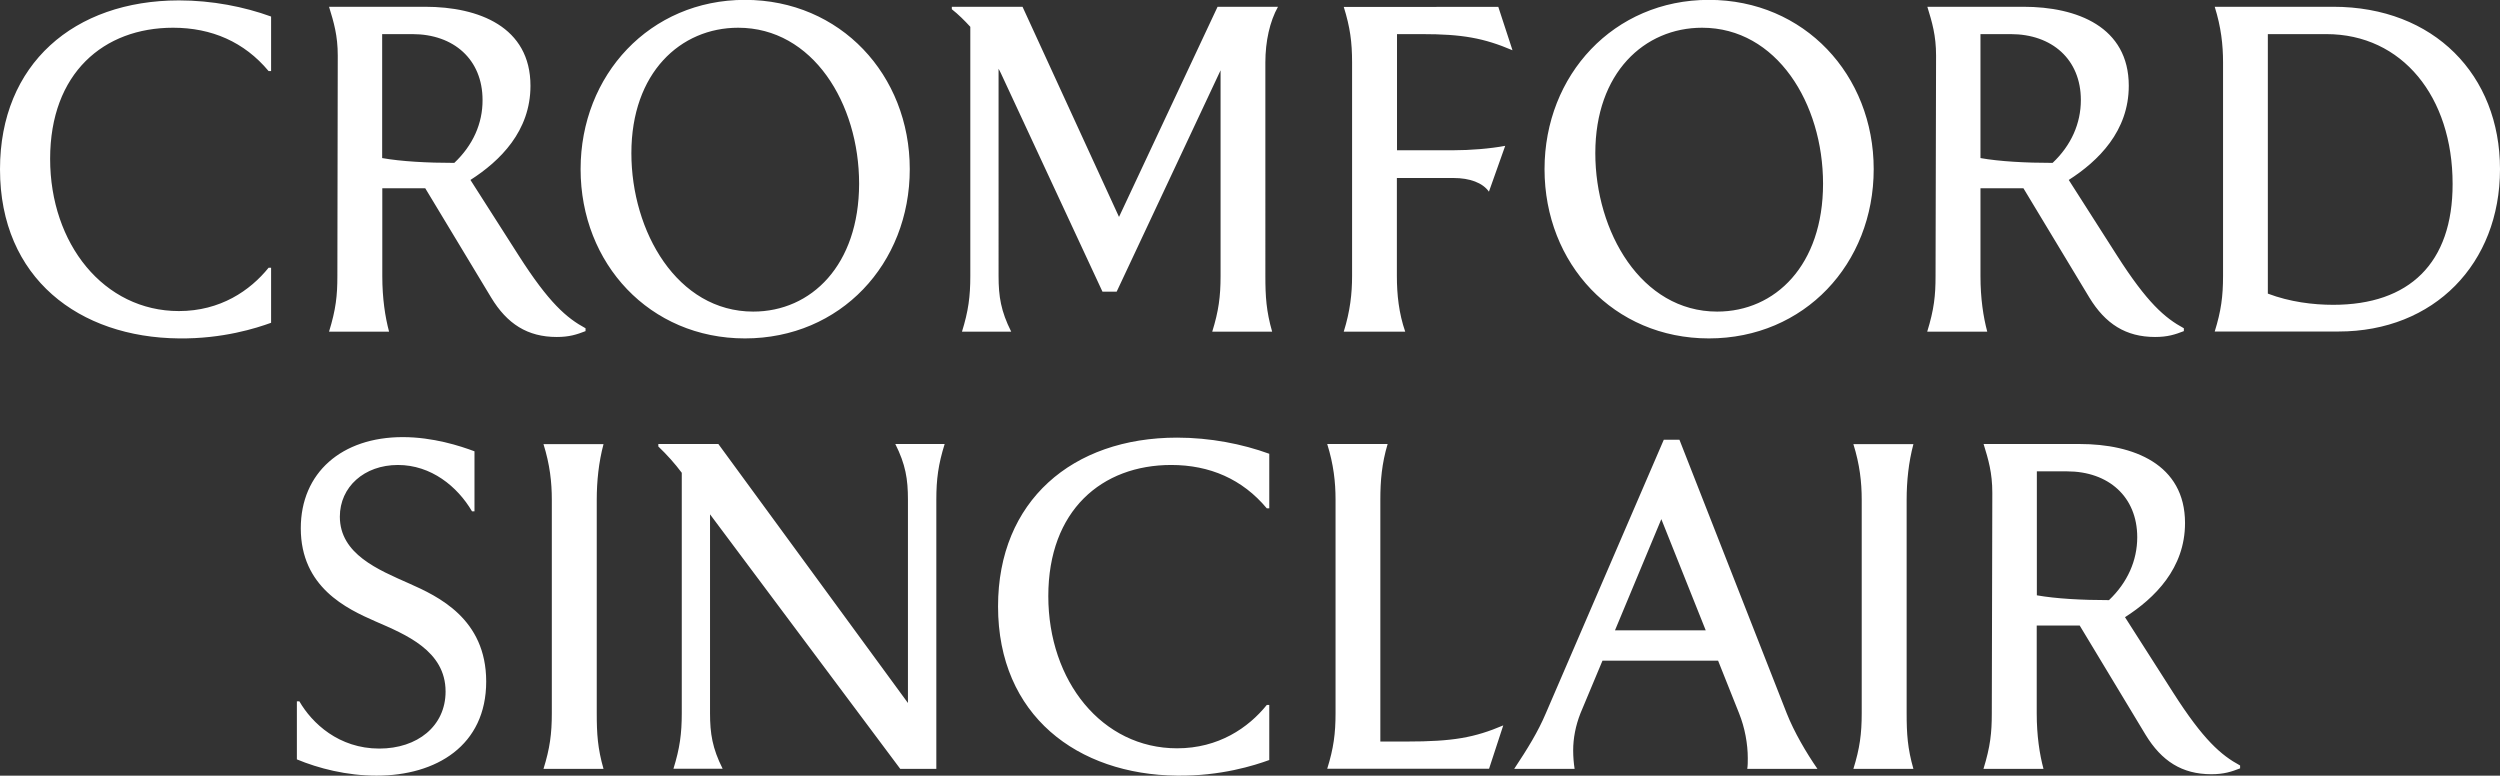
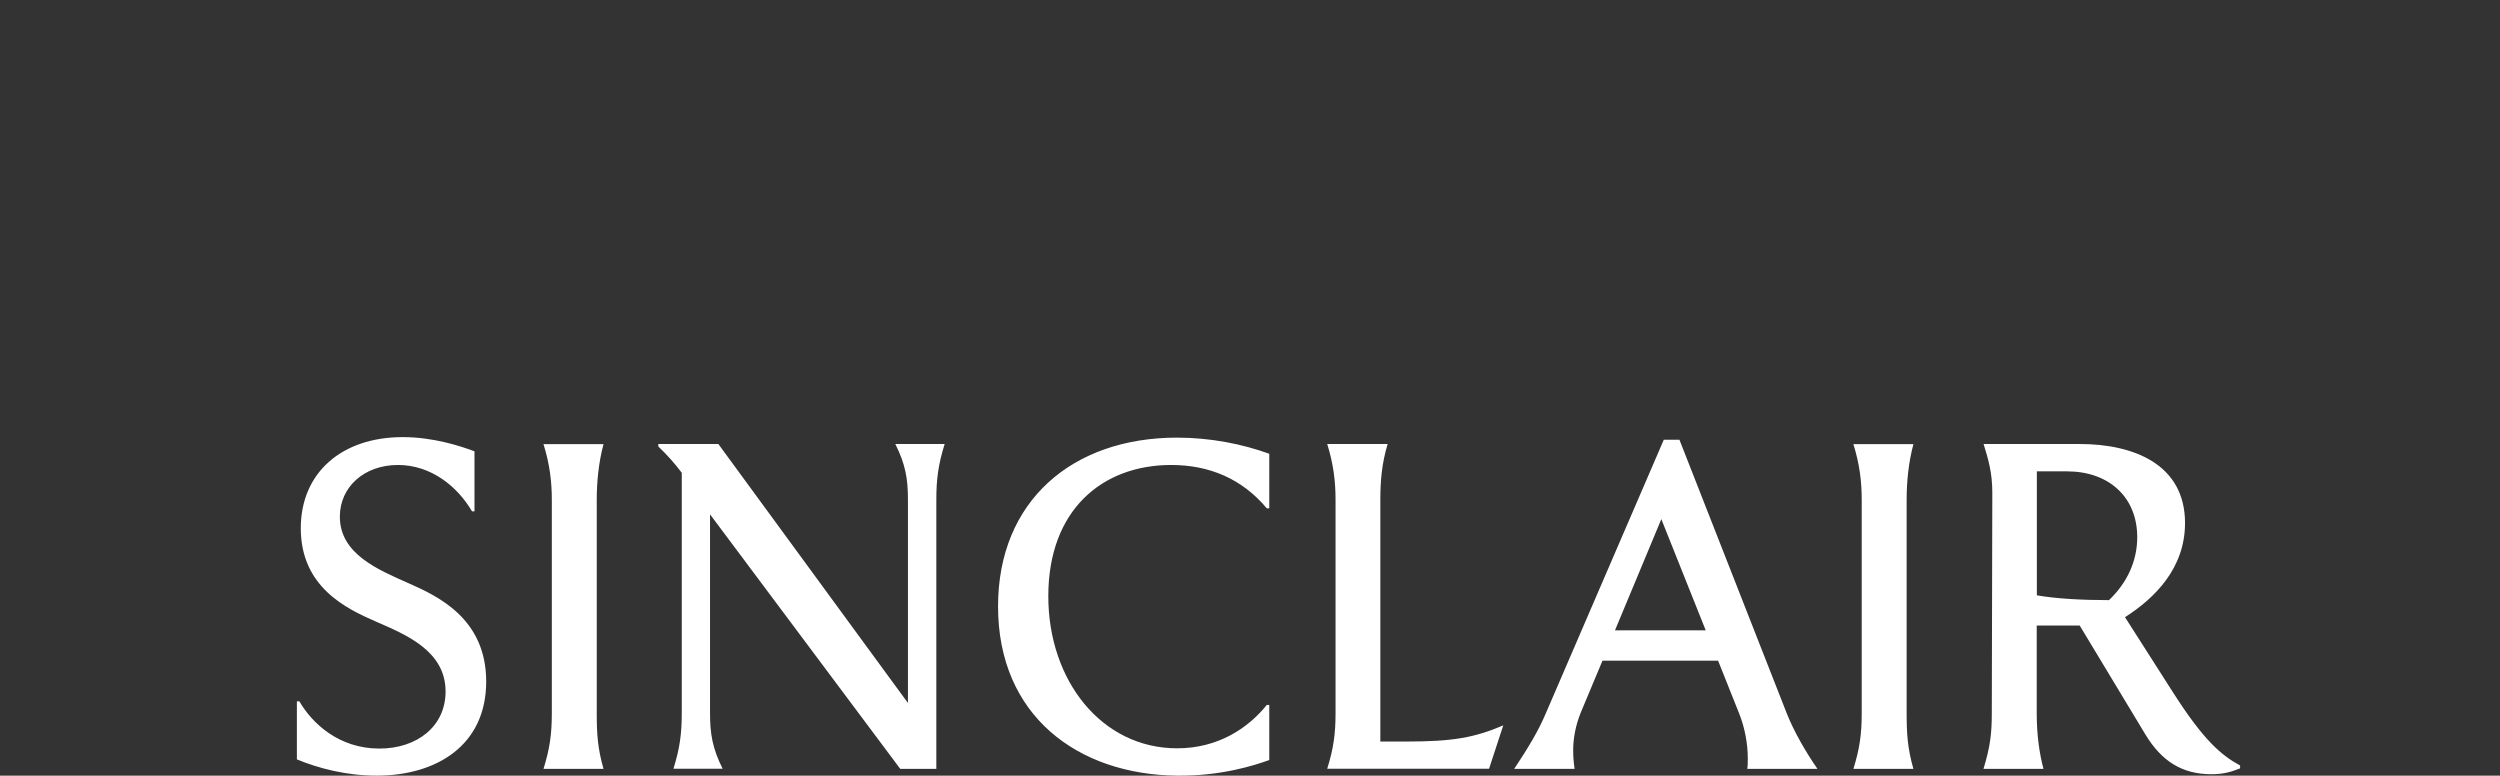
<svg xmlns="http://www.w3.org/2000/svg" id="Layer_1" x="0px" y="0px" viewBox="0 0 1920 595.7" style="enable-background:new 0 0 1920 595.7;" xml:space="preserve">
  <rect x="0" y="0" width="1920" height="595.7" fill="#333333" stroke="none" />
  <style type="text/css">	.st0{fill:#FFFFFF;}</style>
  <g>
    <path class="st0" d="M1619.7,460.9c-20.6,0-40.8-1.1-55.4-3.7V362h23.2c31.8,0,53.9,19.5,53.9,50.6   C1641.4,430.5,1633.9,447.4,1619.7,460.9 M1698.3,594.6c9.7,0,15.4-1.9,22.1-4.5v-2.2c-14.6-7.9-28.1-19.5-51.3-55.8L1632,474   c22.8-14.6,46.1-37.5,46.1-72.3c0-45.3-39.7-60.7-80.9-60.7h-73.8c3.7,12,6.7,22.1,6.7,37.5l-0.4,169.3c0,15-1.1,25.5-6.4,42.7   h46.1c-3-11.2-5.2-25.5-5.2-42.7v-67.4h33l50.6,83.9C1660.1,584.5,1675.8,594.6,1698.3,594.6 M1469.5,590.5   c-4.5-15.7-5.2-27-5.2-42.7v-164c0-14.2,1.5-28.8,5.2-42.7h-46.1c4.9,15.7,6.4,29.2,6.4,42.7v164c0,15.7-1.5,27-6.4,42.7H1469.5z    M1275.9,398.7l34.1,85.4h-69.7L1275.9,398.7z M1395.8,590.5c-8.6-12.4-18-28.5-23.6-42.7l-82.4-210.1h-12l-90.6,210.1   c-6,14.2-13.9,27-24.3,42.7h46.4c-0.7-4.5-1.1-9.4-1.1-14.2c0-9.4,1.9-19.1,5.6-28.5l16.9-40.4h88.8l16.1,40.4   c4.5,11.2,6.7,23.6,6.7,34.5c0,3,0,5.6-0.4,8.2H1395.8z M1060.1,569.5V383.7c0-14.2,1.1-27.7,5.6-42.7h-46.4   c4.9,15.7,6.4,29.2,6.4,42.7v164c0,15.7-1.5,27-6.4,42.7h124.3l10.9-33.3c-22.1,9.4-38.6,12.4-74.2,12.4H1060.1z M904,595.7   c33.7,0.4,59.5-7.9,70.8-12v-42.3h-1.9c-14.2,17.6-37.1,33.3-68.9,33.3c-57.7,0-98.9-51.7-98.9-116.9c0-65.9,41.2-100.7,94.4-100.7   c29.6,0,54.7,10.9,73.4,33.3h1.9v-41.9c-20.6-7.5-45.3-12.4-70.8-12.4c-80.5,0-137.5,48.7-137.5,129.6   C766.5,549.6,827.6,594.9,904,595.7 M687.6,341c7.9,15.7,9.7,27,9.7,42.7v156.2L551.7,341h-46.1v1.9c6.7,6.4,12.7,13.1,18,20.2   v184.6c0,15.7-1.5,27-6.4,42.7h37.8c-7.9-15.7-9.7-27-9.7-42.7V395l146.1,195.5h27.7V383.7c0-15.7,1.5-27,6.4-42.7H687.6z    M463.5,590.5c-4.5-15.7-5.2-27-5.2-42.7v-164c0-14.2,1.5-28.8,5.2-42.7h-46.1c4.9,15.7,6.4,29.2,6.4,42.7v164   c0,15.7-1.5,27-6.4,42.7H463.5z M289.1,595.7c46.1,0,84.3-23.2,84.3-72.3c0-48.3-37.1-65.5-59.2-75.3   c-23.6-10.5-53.2-22.5-53.2-51.3c0-22.8,18.7-39.7,44.6-39.7c25.5,0,45.7,16.5,56.9,35.6h1.9v-46.1c-10.9-4.1-31.8-10.9-55.1-10.9   c-46.8,0-78.3,27.3-78.3,70c0,45.3,35.2,61.8,57.3,71.5c23.2,10.1,53.9,22.5,53.9,53.9c0,26.6-21.7,43.8-50.9,43.8   c-31.1,0-51.7-19.5-61.4-36.3h-1.9v44.6C244.5,590.1,266.3,595.7,289.1,595.7" />
-     <path class="st0" d="M1791.9,234.1c-15.4,0-33.3-2.2-50.2-8.6V26.2h44.9c58.4,0,97,48.3,97,115   C1883.7,202.2,1850.3,234.1,1791.9,234.1 M1791.9,5.2h-91c4.9,15.7,6.4,29.2,6.4,42.7v164c0,15.7-1.5,27-6.4,42.7h95.1   c73.4,0,124-52.1,124-124.7C1920,57.7,1869.4,5.2,1791.9,5.2 M1576.4,125.1c-20.6,0-40.8-1.1-55.4-3.7V26.2h23.2   c31.8,0,53.9,19.5,53.9,50.6C1598.1,94.8,1590.7,111.6,1576.4,125.1 M1655.1,258.8c9.7,0,15.4-1.9,22.1-4.5v-2.2   c-14.6-7.9-28.1-19.5-51.3-55.8l-37.1-58.1c22.8-14.6,46.1-37.5,46.1-72.3c0-45.3-39.7-60.7-80.9-60.7h-73.8   c3.7,12,6.7,22.1,6.7,37.5l-0.4,169.3c0,15-1.1,25.5-6.4,42.7h46.1c-3-11.2-5.2-25.5-5.2-42.7v-67.4h33l50.6,83.9   C1616.9,248.7,1632.6,258.8,1655.1,258.8 M1318.8,239.3c-58.4,0-93.6-61.4-93.6-121.7c0-61.8,37.8-96.3,82-96.3   c57.3,0,92.9,58.1,92.9,119.8C1400.1,203.7,1363.4,239.3,1318.8,239.3 M1312.4,259.9c73.4,0,126.6-57.3,126.6-130   c0-72.3-53.2-130-126.6-130c-73,0-126.2,57.7-126.2,130C1186.2,202.6,1239.4,259.9,1312.4,259.9 M1072.8,26.2h19.1   c31.1,0,47.6,3,69.7,12.4l-10.9-33.3H1032c4.9,15.7,6.4,27,6.4,42.7v164c0,13.5-1.5,27-6.4,42.7h47.2c-4.9-14.2-6.4-28.5-6.4-42.7   v-75.3h43.4c12.7,0,22.5,3.7,27.3,10.5L1156,112c-11.6,2.2-27,3.4-39.7,3.4h-43.4V26.2z M971.8,47.9c0-16.1,3.4-31.5,9.7-42.7   h-46.4l-75.7,161.4L785.3,5.2H731v1.9c5.2,4.1,9.7,8.6,14.2,13.5V212c0,15.7-1.5,27-6.4,42.7h37.8c-7.9-15.7-9.7-27-9.7-42.7V52.8   c0.7,1.1,1.1,2.2,1.9,3.7L846.7,224h10.9l79.8-170v158c0,15.7-1.5,27-6.4,42.7H977c-4.5-15.7-5.2-27-5.2-42.7V47.9z M578.5,239.3   c-58.4,0-93.6-61.4-93.6-121.7c0-61.8,37.8-96.3,82-96.3c57.3,0,92.9,58.1,92.9,119.8C659.7,203.7,623,239.3,578.5,239.3    M572.1,259.9c73.4,0,126.6-57.3,126.6-130c0-72.3-53.2-130-126.6-130c-73,0-126.2,57.7-126.2,130   C445.9,202.6,499.1,259.9,572.1,259.9 M348.9,125.1c-20.6,0-40.8-1.1-55.4-3.7V26.2h23.2c31.8,0,53.9,19.5,53.9,50.6   C370.7,94.8,363.2,111.6,348.9,125.1 M427.6,258.8c9.7,0,15.4-1.9,22.1-4.5v-2.2c-14.6-7.9-28.1-19.5-51.3-55.8l-37.1-58.1   c22.8-14.6,46.1-37.5,46.1-72.3c0-45.3-39.7-60.7-80.9-60.7h-73.8c3.7,12,6.7,22.1,6.7,37.5L259.1,212c0,15-1.1,25.5-6.4,42.7h46.1   c-3-11.2-5.2-25.5-5.2-42.7v-67.4h33l50.6,83.9C389.4,248.7,405.1,258.8,427.6,258.8 M137.4,259.9c33.7,0.4,59.5-7.9,70.8-12v-42.3   h-1.9c-14.2,17.6-37.1,33.3-68.9,33.3c-57.7,0-98.9-51.7-98.9-116.9c0-65.9,41.2-100.7,94.4-100.7c29.6,0,54.7,10.9,73.4,33.3h1.9   V12.7c-20.6-7.5-45.3-12.4-70.8-12.4C56.9,0.4,0,49.1,0,130C0,213.9,61,259.2,137.4,259.9" />
  </g>
</svg>